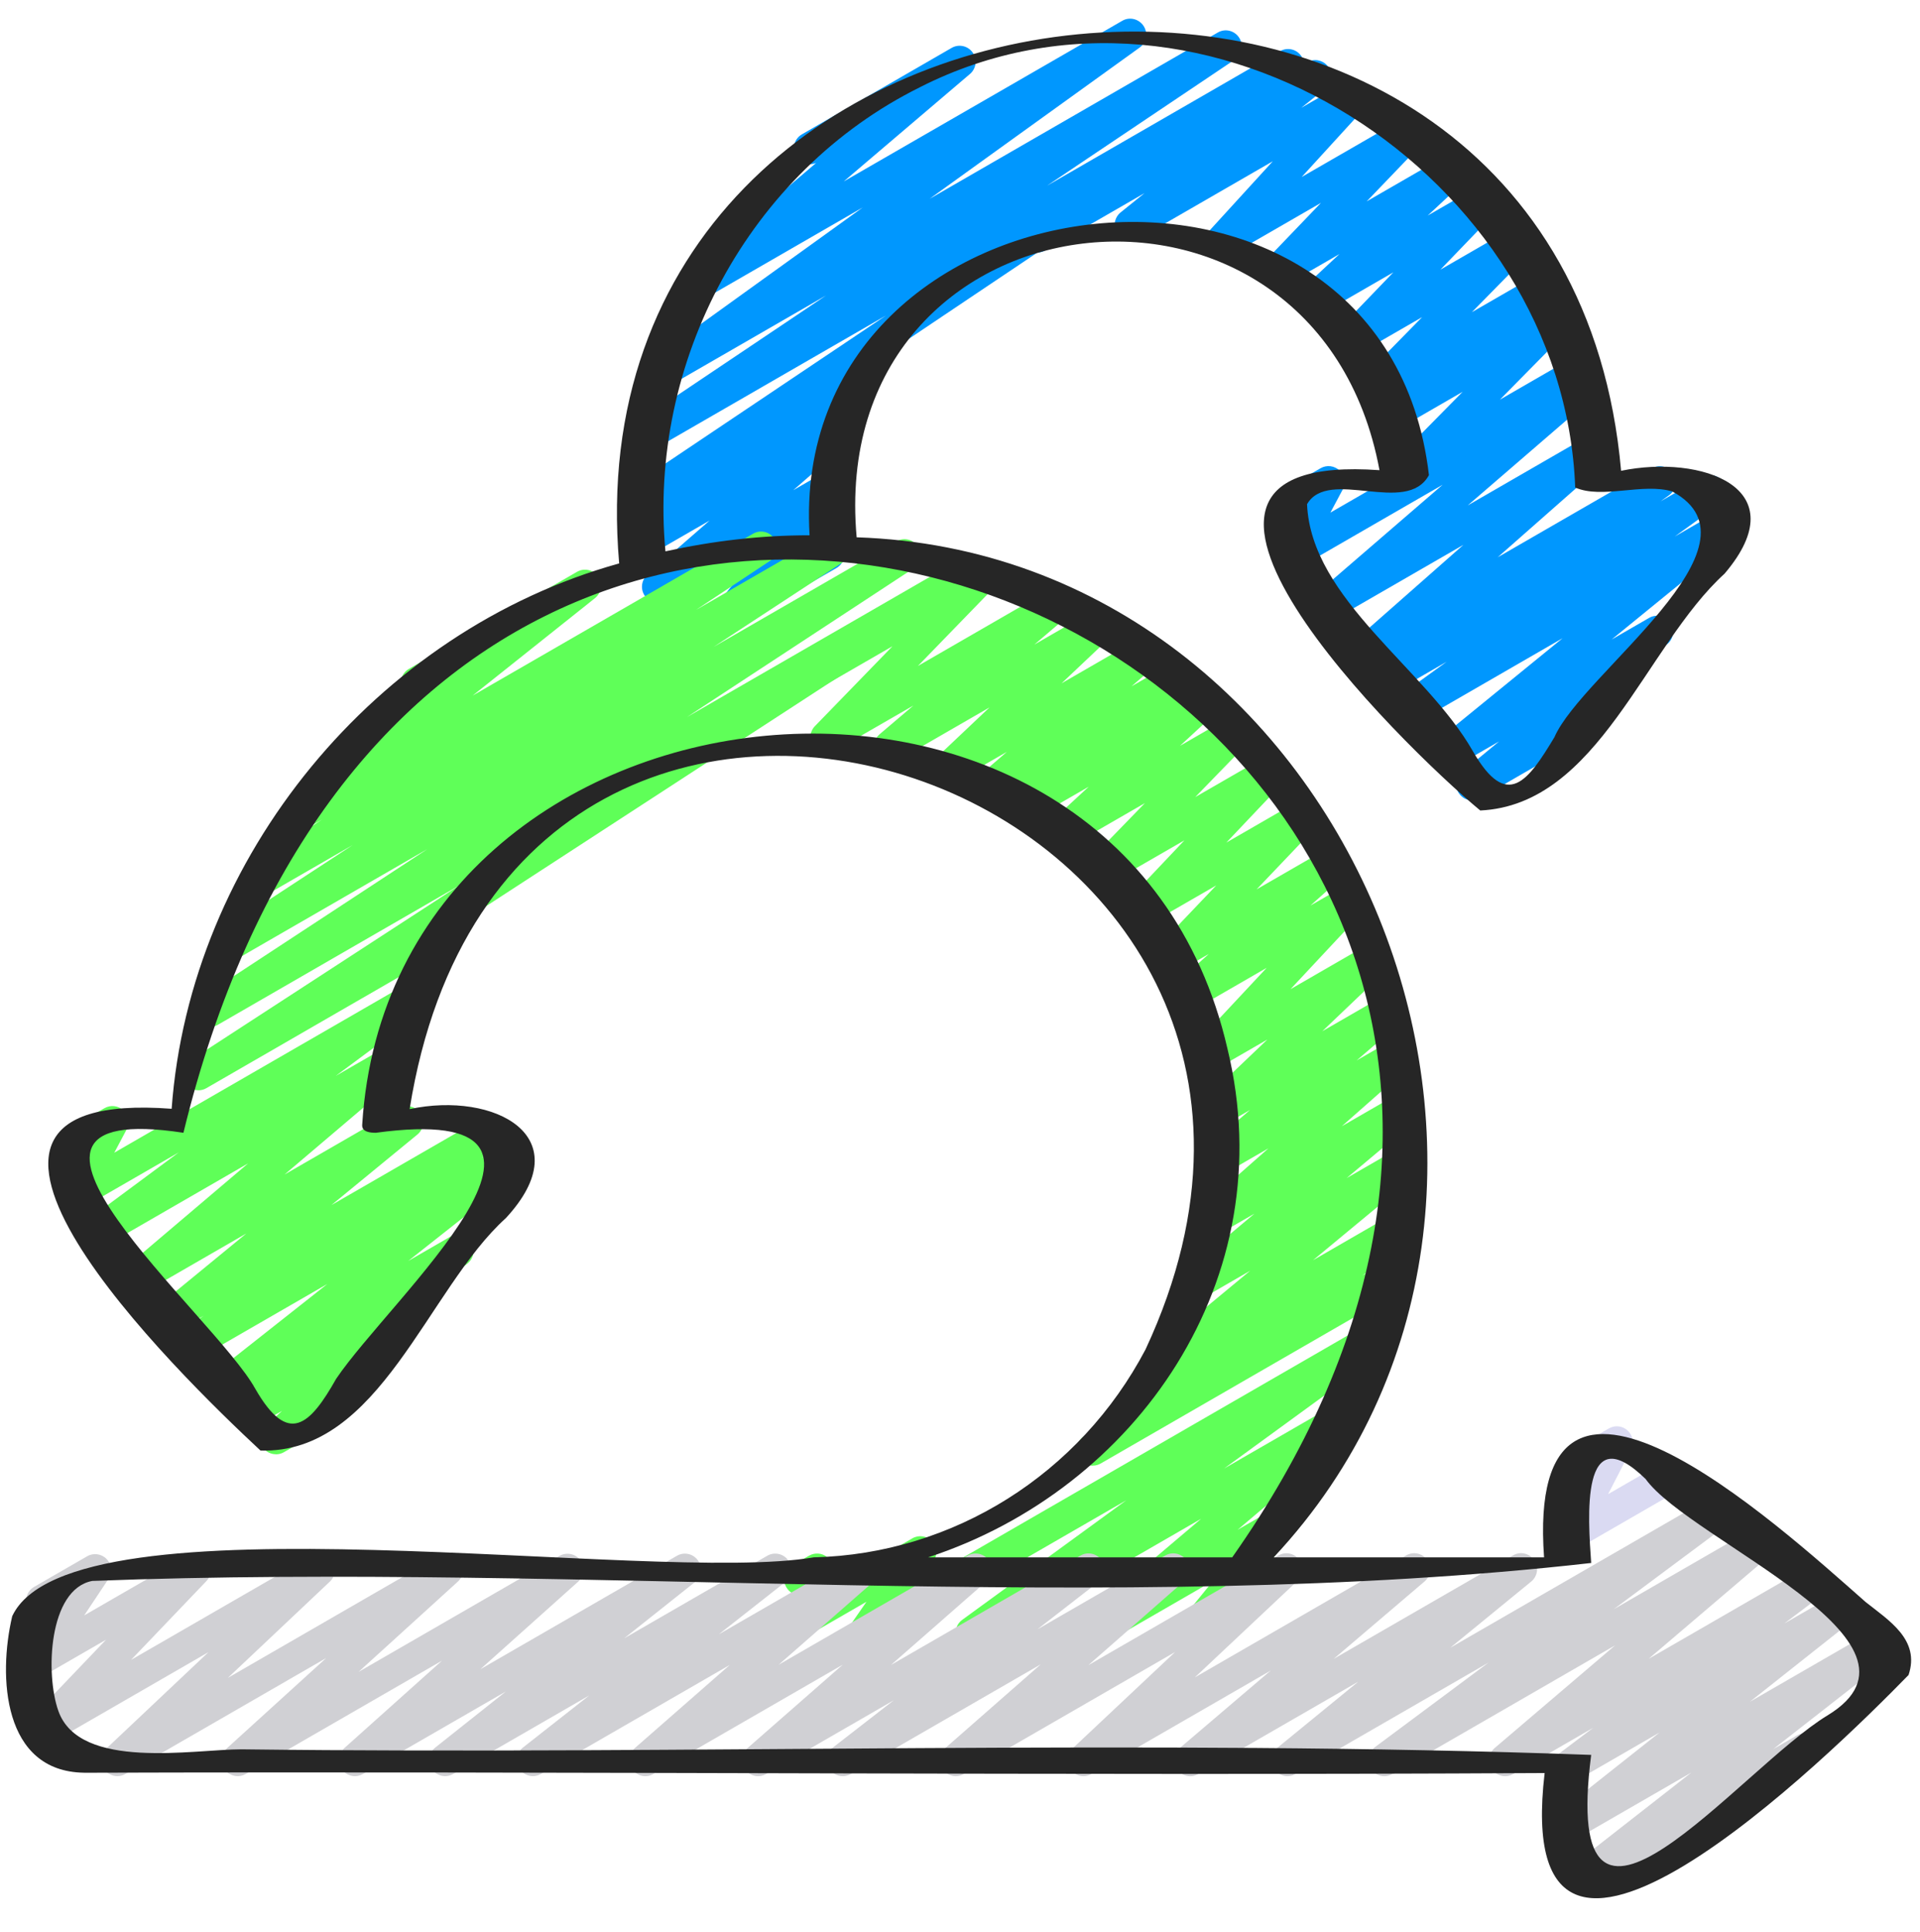
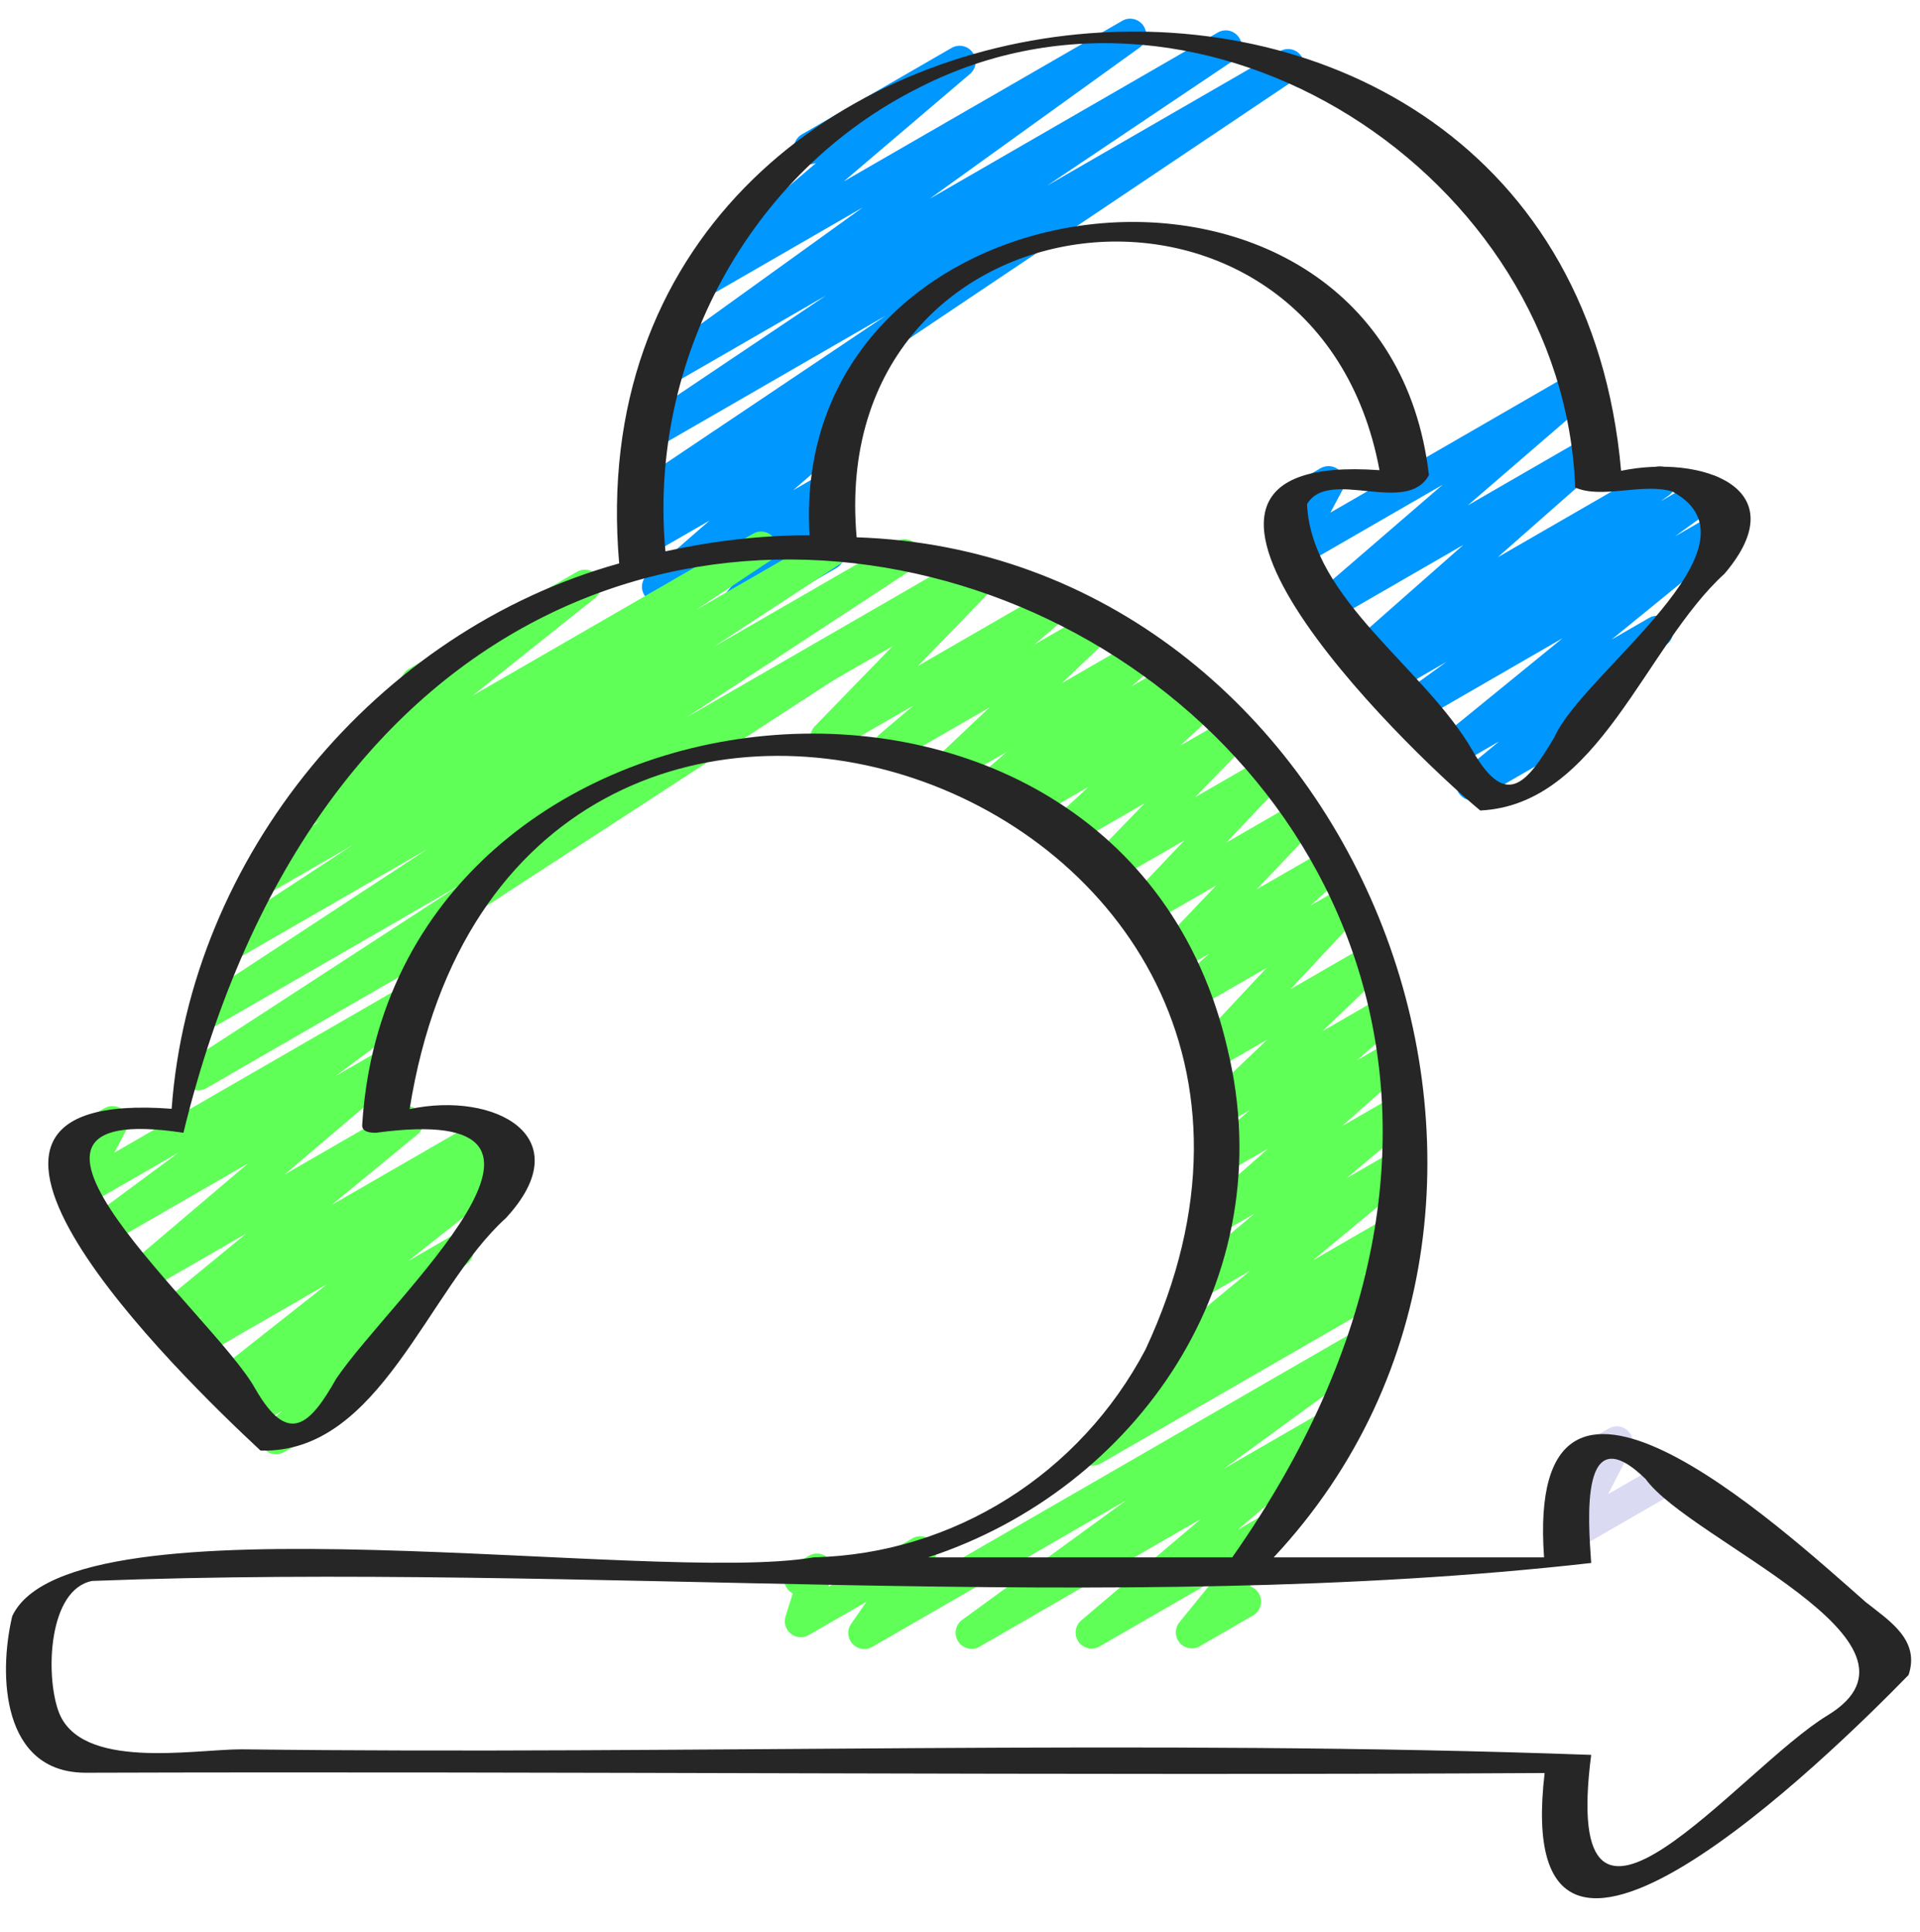
<svg xmlns="http://www.w3.org/2000/svg" width="160" height="161" viewBox="0 0 160 161" fill="none">
  <path d="M122.683 66.708C122.262 66.708 121.846 66.505 121.587 66.134C121.195 65.564 121.302 64.788 121.835 64.345L124.926 61.793L121.267 63.905C120.67 64.257 119.897 64.081 119.505 63.51C119.11 62.937 119.222 62.158 119.758 61.718L130.219 53.19L118.249 60.102C117.638 60.457 116.851 60.268 116.462 59.673C116.075 59.076 116.225 58.284 116.801 57.868L120.555 55.153L116.278 57.622C115.667 57.98 114.873 57.788 114.491 57.19C114.105 56.593 114.257 55.801 114.835 55.385L115.529 54.886L114.553 55.449C113.969 55.796 113.209 55.633 112.803 55.073C112.406 54.516 112.491 53.748 113.006 53.294L121.953 45.409L111.414 51.492C110.822 51.836 110.059 51.67 109.662 51.11C109.265 50.548 109.358 49.777 109.878 49.326L120.219 40.404L108.161 47.364C107.646 47.665 106.993 47.582 106.566 47.169C106.139 46.756 106.038 46.11 106.315 45.582L107.398 43.553C106.851 43.66 106.27 43.42 105.979 42.913C105.609 42.276 105.827 41.46 106.467 41.092L110.041 39.03C110.555 38.729 111.209 38.809 111.635 39.225C112.062 39.638 112.163 40.284 111.886 40.812L110.865 42.726L131.118 31.033C131.707 30.684 132.473 30.852 132.87 31.414C133.267 31.977 133.174 32.748 132.654 33.198L122.313 42.124L132.209 36.409C132.801 36.065 133.555 36.228 133.958 36.785C134.355 37.342 134.27 38.11 133.755 38.564L124.806 46.449L137.643 39.041C138.251 38.681 139.043 38.873 139.43 39.473C139.817 40.07 139.665 40.862 139.086 41.278L138.39 41.78L141.851 39.782C142.462 39.422 143.249 39.617 143.638 40.212C144.025 40.809 143.875 41.601 143.299 42.017L139.558 44.721L143.254 42.588C143.857 42.236 144.625 42.414 145.017 42.982C145.411 43.556 145.299 44.334 144.763 44.774L134.302 53.302L137.425 51.5C138.022 51.15 138.793 51.326 139.187 51.892C139.579 52.462 139.473 53.238 138.939 53.681L133.078 58.521C133.305 58.633 133.499 58.812 133.635 59.046C134.006 59.684 133.787 60.5 133.147 60.868L123.353 66.524C123.145 66.646 122.915 66.702 122.686 66.702L122.683 66.708Z" fill="#0097FE" />
-   <path d="M117.118 40.729C116.718 40.729 116.323 40.55 116.062 40.212C115.654 39.684 115.697 38.934 116.166 38.462L121.889 32.654L116.585 35.716C115.985 36.07 115.217 35.886 114.822 35.324C114.427 34.753 114.537 33.974 115.073 33.534L115.35 33.305C114.803 33.532 114.158 33.369 113.785 32.892C113.377 32.364 113.419 31.614 113.889 31.14L118.51 26.433L113.195 29.5C112.625 29.836 111.891 29.689 111.478 29.169C111.07 28.646 111.105 27.9 111.566 27.422L116.11 22.7L110.155 26.137C109.574 26.478 108.822 26.324 108.417 25.774C108.017 25.23 108.083 24.47 108.582 24.006L111.622 21.174L107.115 23.777C106.542 24.11 105.811 23.969 105.398 23.446C104.99 22.924 105.025 22.18 105.483 21.702L110.081 16.908L102.345 21.374C101.779 21.708 101.051 21.566 100.638 21.057C100.227 20.545 100.249 19.806 100.694 19.324L106.067 13.441L94.889 19.894C94.289 20.249 93.515 20.07 93.123 19.497C92.731 18.924 92.843 18.14 93.387 17.702L95.377 16.097L87.107 20.87C86.47 21.238 85.651 21.022 85.286 20.382C84.915 19.745 85.134 18.929 85.774 18.561L108.931 5.19C109.531 4.838 110.307 5.014 110.697 5.588C111.089 6.164 110.977 6.945 110.433 7.382L108.443 8.985L112.195 6.82C112.763 6.489 113.489 6.628 113.902 7.137C114.313 7.649 114.291 8.388 113.846 8.87L108.473 14.753L116.862 9.913C117.433 9.577 118.166 9.718 118.579 10.244C118.987 10.766 118.953 11.51 118.494 11.988L113.894 16.782L120.443 13.004C121.022 12.665 121.777 12.817 122.182 13.366C122.582 13.91 122.515 14.67 122.017 15.134L118.977 17.966L122.947 15.676C123.515 15.34 124.254 15.486 124.665 16.006C125.073 16.529 125.038 17.276 124.577 17.753L120.033 22.476L125.657 19.228C126.23 18.892 126.971 19.036 127.379 19.564C127.787 20.092 127.745 20.841 127.275 21.316L122.654 26.022L127.921 22.982C128.518 22.63 129.289 22.809 129.683 23.374C130.078 23.945 129.969 24.724 129.433 25.164L129.19 25.364C129.753 25.089 130.43 25.246 130.819 25.753C131.227 26.281 131.185 27.03 130.715 27.502L124.993 33.31L130.798 29.958C131.433 29.585 132.251 29.806 132.619 30.446C132.99 31.084 132.771 31.9 132.131 32.268L117.79 40.548C117.582 40.67 117.353 40.726 117.123 40.726L117.118 40.729Z" fill="#0097FE" />
  <path d="M61.176 52.055C60.798 52.055 60.427 51.892 60.166 51.591C59.747 51.103 59.734 50.388 60.134 49.887L63.867 45.223L55.496 50.055C54.912 50.401 54.147 50.239 53.744 49.676C53.347 49.116 53.438 48.345 53.955 47.895L59.136 43.383L54.126 46.273C53.518 46.628 52.736 46.439 52.35 45.86C51.96 45.273 52.091 44.487 52.651 44.06L55.192 42.121L54.088 42.756C53.462 43.119 52.67 42.919 52.288 42.308C51.907 41.697 52.08 40.897 52.678 40.495L73.83 26.297L54.603 37.396C53.974 37.759 53.184 37.559 52.806 36.948C52.424 36.337 52.595 35.537 53.192 35.135L68.838 24.625L55.846 32.124C55.232 32.481 54.448 32.289 54.059 31.695C53.672 31.097 53.822 30.305 54.4 29.889L71.896 17.289L58.982 24.743C58.387 25.095 57.624 24.924 57.227 24.356C56.83 23.793 56.926 23.02 57.451 22.572L68.011 13.58C67.4 13.839 66.675 13.609 66.339 13.017C65.968 12.38 66.187 11.564 66.827 11.196L79.302 3.993C79.896 3.647 80.662 3.815 81.056 4.38C81.454 4.943 81.358 5.716 80.832 6.164L70.31 15.124L93.515 1.737C94.123 1.375 94.912 1.572 95.302 2.167C95.688 2.764 95.539 3.556 94.96 3.972L77.467 16.572L101.478 2.713C102.102 2.345 102.896 2.551 103.275 3.161C103.656 3.772 103.486 4.572 102.888 4.975L87.251 15.479L106.67 4.268C107.294 3.903 108.086 4.105 108.47 4.716C108.851 5.327 108.678 6.127 108.08 6.529L73.6 29.676C73.635 29.716 73.667 29.759 73.699 29.807C74.088 30.393 73.958 31.18 73.398 31.607L70.232 34.017C70.718 33.959 71.198 34.151 71.496 34.564C71.894 35.124 71.803 35.895 71.286 36.345L66.107 40.855L68.678 39.372C69.23 39.047 69.936 39.169 70.355 39.655C70.774 40.14 70.787 40.857 70.387 41.359L66.654 46.023L68.374 45.031C69.008 44.657 69.827 44.879 70.195 45.519C70.566 46.156 70.347 46.972 69.707 47.34L61.851 51.876C61.643 51.999 61.414 52.055 61.184 52.055H61.176Z" fill="#0097FE" />
  <path d="M22.995 121.206C22.584 121.206 22.179 121.017 21.923 120.662C21.52 120.115 21.592 119.355 22.091 118.894L23.499 117.595L21.248 118.891C20.645 119.249 19.867 119.062 19.472 118.481C19.083 117.894 19.211 117.107 19.768 116.681L21.253 115.539L19.424 116.595C18.819 116.947 18.048 116.769 17.653 116.19C17.264 115.611 17.381 114.83 17.931 114.395L27.275 107.017L16.675 113.134C16.061 113.497 15.269 113.299 14.885 112.699C14.499 112.099 14.656 111.307 15.237 110.891L16.979 109.657L14.875 110.87C14.277 111.219 13.504 111.046 13.112 110.475C12.717 109.905 12.827 109.126 13.363 108.686L20.528 102.806L12.261 107.577C11.669 107.929 10.907 107.758 10.504 107.19C10.109 106.625 10.208 105.851 10.733 105.406L20.677 96.963L9.131 103.63C8.523 103.993 7.741 103.798 7.349 103.209C6.96 102.617 7.101 101.825 7.669 101.406L14.893 96.052L6.829 100.705C6.317 101.006 5.664 100.926 5.235 100.51C4.808 100.099 4.707 99.451 4.984 98.926L6.067 96.886C5.539 97.004 4.939 96.758 4.645 96.246C4.275 95.609 4.493 94.793 5.133 94.425L8.701 92.366C9.213 92.065 9.867 92.145 10.296 92.561C10.723 92.971 10.824 93.62 10.547 94.145L9.523 96.073L33.736 82.094C34.347 81.737 35.128 81.929 35.517 82.515C35.907 83.107 35.765 83.9 35.197 84.318L27.979 89.673L32.128 87.278C32.725 86.931 33.485 87.1 33.885 87.665C34.28 88.23 34.181 89.003 33.656 89.449L23.712 97.894L33.269 92.377C33.869 92.025 34.637 92.203 35.032 92.771C35.427 93.339 35.317 94.121 34.781 94.561L27.616 100.441L40.432 93.043C41.045 92.681 41.837 92.878 42.221 93.478C42.608 94.078 42.451 94.87 41.869 95.286L40.117 96.529L41.864 95.521C42.464 95.166 43.24 95.345 43.635 95.926C44.024 96.505 43.907 97.286 43.357 97.721L34.019 105.097L37.456 103.113C38.059 102.758 38.837 102.939 39.232 103.523C39.621 104.11 39.493 104.897 38.936 105.323L33.813 109.259C33.995 109.353 34.16 109.486 34.288 109.662C34.691 110.209 34.619 110.969 34.12 111.43L29.059 116.102C29.112 116.161 29.157 116.23 29.197 116.299C29.568 116.937 29.349 117.753 28.709 118.121L23.664 121.033C23.456 121.155 23.227 121.211 22.997 121.211L22.995 121.206Z" fill="#5FFF58" />
  <path d="M72.023 137.438C71.661 137.438 71.301 137.289 71.042 137.009C70.621 136.548 70.573 135.857 70.927 135.345L72.207 133.5L67.397 136.276C66.917 136.553 66.325 136.508 65.898 136.161C65.469 135.817 65.293 135.246 65.461 134.721L66.063 132.806C65.847 132.694 65.661 132.521 65.53 132.294C65.159 131.657 65.378 130.841 66.018 130.473L67.423 129.66C67.895 129.385 68.493 129.428 68.922 129.774C69.351 130.118 69.527 130.689 69.359 131.214L69.034 132.254L76.026 128.217C76.565 127.902 77.247 128.006 77.674 128.468C78.095 128.929 78.143 129.62 77.789 130.132L76.511 131.974L114.229 110.198C114.839 109.841 115.623 110.033 116.013 110.625C116.402 111.217 116.255 112.012 115.682 112.43L102.005 122.398L111.602 116.86C112.199 116.51 112.965 116.681 113.359 117.246C113.754 117.812 113.655 118.585 113.13 119.033L103.138 127.5L106.023 125.836C106.575 125.508 107.287 125.633 107.706 126.124C108.122 126.614 108.13 127.332 107.725 127.83L104.159 132.214C104.466 132.31 104.741 132.518 104.911 132.82C105.282 133.457 105.063 134.273 104.423 134.641L99.986 137.204C99.429 137.526 98.722 137.406 98.303 136.916C97.887 136.425 97.879 135.708 98.285 135.209L101.085 131.766L91.634 137.222C91.042 137.574 90.274 137.398 89.877 136.836C89.482 136.27 89.581 135.497 90.106 135.049L100.093 126.585L81.637 137.241C81.029 137.601 80.242 137.409 79.853 136.814C79.463 136.22 79.61 135.428 80.183 135.009L93.858 125.041L72.69 137.262C72.482 137.385 72.253 137.441 72.023 137.441V137.438Z" fill="#5FFF58" />
  <path d="M91.063 122.161C90.626 122.161 90.199 121.945 89.943 121.55C89.557 120.953 89.709 120.161 90.285 119.742L96.266 115.443C95.877 115.414 95.509 115.214 95.271 114.873C94.877 114.305 94.981 113.526 95.514 113.086L104.178 105.913L100.327 108.137C99.73 108.486 98.967 108.313 98.57 107.747C98.173 107.179 98.277 106.403 98.805 105.961L104.538 101.153L101.615 102.838C101.029 103.187 100.269 103.019 99.866 102.462C99.469 101.905 99.554 101.137 100.066 100.683L105.703 95.71L102.061 97.811C101.469 98.163 100.709 97.99 100.306 97.427C99.909 96.868 100.005 96.094 100.525 95.646L104.167 92.513L101.89 93.825C101.309 94.163 100.559 94.011 100.157 93.47C99.754 92.931 99.815 92.174 100.303 91.707L105.613 86.641L101.122 89.233C100.557 89.566 99.823 89.427 99.41 88.91C98.997 88.393 99.029 87.651 99.479 87.169L105.557 80.665L99.498 84.163C98.914 84.51 98.154 84.347 97.754 83.793C97.354 83.241 97.434 82.473 97.941 82.017L100.733 79.51L98.042 81.062C97.474 81.395 96.741 81.254 96.327 80.734C95.914 80.214 95.951 79.468 96.407 78.99L101.354 73.796L95.597 77.118C95.029 77.451 94.295 77.31 93.882 76.79C93.474 76.273 93.503 75.529 93.959 75.049L98.706 70.035L92.65 73.531C92.079 73.868 91.341 73.721 90.93 73.198C90.522 72.673 90.562 71.926 91.026 71.449L95.407 66.937L89.343 70.436C88.759 70.779 88.007 70.62 87.605 70.073C87.202 69.526 87.274 68.763 87.77 68.302L90.73 65.566L86.242 68.158C85.65 68.507 84.879 68.337 84.482 67.769C84.087 67.201 84.191 66.425 84.722 65.982L85.381 65.433L83.474 66.531C82.89 66.878 82.122 66.713 81.722 66.15C81.325 65.59 81.415 64.817 81.935 64.369L83.903 62.665L79.975 64.931C79.394 65.273 78.645 65.121 78.239 64.574C77.837 64.033 77.903 63.273 78.394 62.809L82.463 58.958L74.839 63.361C74.247 63.708 73.482 63.542 73.085 62.974C72.687 62.411 72.786 61.638 73.309 61.19L76.111 58.806L69.535 62.601C68.965 62.937 68.226 62.793 67.815 62.267C67.405 61.742 67.447 60.995 67.911 60.518L74.373 53.862L56.162 64.371C55.525 64.74 54.706 64.523 54.341 63.883C53.97 63.246 54.189 62.43 54.829 62.062L81.327 46.766C81.901 46.433 82.634 46.574 83.047 47.099C83.455 47.625 83.415 48.371 82.951 48.849L76.493 55.505L87.466 49.169C88.053 48.819 88.823 48.987 89.221 49.556C89.618 50.118 89.519 50.892 88.997 51.34L86.197 53.724L90.959 50.974C91.541 50.633 92.293 50.788 92.693 51.331C93.098 51.873 93.031 52.633 92.541 53.097L88.463 56.953L94.714 53.345C95.309 52.995 96.069 53.169 96.466 53.726C96.863 54.286 96.773 55.059 96.253 55.508L94.29 57.206L97.463 55.374C98.061 55.022 98.826 55.198 99.223 55.764C99.618 56.331 99.514 57.108 98.983 57.55L98.335 58.089L99.733 57.283C100.319 56.942 101.071 57.099 101.471 57.646C101.874 58.193 101.802 58.956 101.306 59.417L98.338 62.161L102.362 59.838C102.933 59.505 103.669 59.646 104.082 60.172C104.49 60.697 104.45 61.444 103.986 61.921L99.605 66.433L105.306 63.145C105.877 62.812 106.607 62.953 107.021 63.473C107.429 63.99 107.399 64.734 106.943 65.214L102.197 70.225L108.031 66.857C108.602 66.523 109.333 66.665 109.746 67.185C110.159 67.705 110.122 68.451 109.666 68.929L104.719 74.124L110.442 70.822C111.031 70.481 111.789 70.638 112.186 71.193C112.586 71.745 112.506 72.513 111.999 72.969L109.207 75.475L111.97 73.881C112.535 73.547 113.269 73.686 113.682 74.204C114.095 74.721 114.063 75.462 113.613 75.945L107.541 82.446L113.917 78.763C114.493 78.422 115.242 78.574 115.65 79.118C116.053 79.657 115.991 80.414 115.503 80.881L110.194 85.948L115.17 83.076C115.757 82.726 116.522 82.894 116.925 83.46C117.322 84.019 117.226 84.793 116.706 85.241L113.053 88.385L115.903 86.74C116.493 86.395 117.253 86.558 117.653 87.115C118.05 87.673 117.965 88.441 117.453 88.894L111.818 93.868L116.429 91.206C117.029 90.854 117.791 91.03 118.186 91.596C118.583 92.163 118.479 92.939 117.951 93.382L112.221 98.19L116.565 95.683C117.162 95.334 117.93 95.505 118.325 96.076C118.719 96.644 118.613 97.422 118.082 97.862L109.421 105.033L116.199 101.118C116.81 100.758 117.597 100.95 117.986 101.547C118.373 102.145 118.221 102.937 117.645 103.355L113.519 106.318L115.535 105.155C116.17 104.782 116.989 105.001 117.357 105.643C117.727 106.281 117.509 107.097 116.869 107.465L91.727 121.977C91.517 122.099 91.287 122.155 91.061 122.155L91.063 122.161Z" fill="#5FFF58" />
  <path d="M16.526 90.87C16.078 90.87 15.641 90.644 15.39 90.236C15.009 89.62 15.193 88.814 15.798 88.42L38.278 73.796L18.166 85.406C17.54 85.769 16.745 85.566 16.364 84.953C15.985 84.34 16.164 83.534 16.766 83.137L35.63 70.758L19.838 79.873C19.212 80.241 18.417 80.033 18.036 79.417C17.657 78.804 17.838 78.001 18.438 77.604L29.398 70.425L22.102 74.636C21.476 74.996 20.681 74.798 20.302 74.185C19.921 73.572 20.1 72.769 20.697 72.369L26.836 68.3L25.246 69.217C24.641 69.569 23.868 69.388 23.478 68.814C23.086 68.238 23.201 67.454 23.75 67.022L34.78 58.236C34.302 58.188 33.838 58.009 33.588 57.569C33.217 56.932 33.436 56.116 34.076 55.748L48.081 47.662C48.684 47.308 49.46 47.489 49.849 48.065C50.241 48.641 50.126 49.425 49.577 49.857L39.385 57.977L62.753 44.486C63.377 44.118 64.172 44.321 64.553 44.937C64.934 45.553 64.756 46.353 64.158 46.753L58.009 50.828L69.033 44.465C69.662 44.102 70.454 44.305 70.836 44.921C71.214 45.534 71.033 46.337 70.433 46.734L59.47 53.916L74.705 45.121C75.332 44.756 76.126 44.964 76.508 45.574C76.886 46.188 76.708 46.993 76.105 47.39L57.254 59.761L80.337 46.436C80.966 46.068 81.761 46.276 82.14 46.892C82.521 47.508 82.337 48.313 81.732 48.708L38.51 76.828L38.518 76.844C38.889 77.481 38.67 78.297 38.03 78.665L17.198 90.694C16.988 90.817 16.758 90.873 16.532 90.873L16.526 90.87Z" fill="#5FFF58" />
  <path d="M130.744 129.292C130.411 129.292 130.077 129.166 129.824 128.924C129.395 128.516 129.288 127.87 129.557 127.348L131.485 123.606C130.88 123.836 130.184 123.606 129.856 123.028C129.485 122.39 129.704 121.574 130.344 121.206L134.067 119.057C134.576 118.756 135.227 118.836 135.653 119.244C136.083 119.652 136.189 120.297 135.92 120.82L134.008 124.532L138.693 121.828C139.331 121.454 140.149 121.676 140.515 122.316C140.885 122.953 140.667 123.769 140.027 124.137L131.413 129.11C131.205 129.23 130.976 129.289 130.747 129.289L130.744 129.292Z" fill="#DADAF2" />
-   <path d="M131.965 157.785C131.535 157.785 131.117 157.577 130.861 157.196C130.469 156.617 130.591 155.831 131.143 155.401L140.951 147.732L131.386 153.252C130.781 153.604 130.007 153.425 129.615 152.849C129.226 152.271 129.343 151.487 129.893 151.055L138.303 144.393L131.338 148.415C130.727 148.769 129.949 148.583 129.559 147.999C129.17 147.409 129.306 146.623 129.866 146.196L132.778 143.999L126.095 147.855C125.503 148.207 124.738 148.036 124.341 147.468C123.943 146.905 124.039 146.132 124.565 145.684L134.591 137.135L116.026 147.855C115.418 148.215 114.634 148.023 114.245 147.433C113.855 146.844 113.997 146.052 114.562 145.631L124.045 138.569L107.959 147.855C107.359 148.207 106.591 148.031 106.197 147.46C105.802 146.889 105.911 146.108 106.45 145.671L113.191 140.159L99.853 147.857C99.258 148.209 98.495 148.039 98.098 147.471C97.701 146.908 97.797 146.135 98.322 145.687L105.89 139.236L90.957 147.855C90.378 148.193 89.626 148.044 89.221 147.495C88.818 146.953 88.885 146.193 89.378 145.729L97.922 137.692L80.319 147.855C79.733 148.201 78.97 148.039 78.57 147.476C78.17 146.919 78.258 146.151 78.773 145.697L86.73 138.716L70.898 147.855C70.293 148.209 69.514 148.025 69.125 147.447C68.735 146.863 68.858 146.079 69.413 145.649L74.485 141.708L63.839 147.855C63.253 148.201 62.487 148.039 62.09 147.476C61.69 146.919 61.778 146.151 62.295 145.697L70.229 138.745L54.447 147.855C53.861 148.201 53.098 148.039 52.698 147.476C52.298 146.919 52.389 146.148 52.903 145.697L60.818 138.764L45.074 147.852C44.469 148.204 43.69 148.02 43.303 147.447C42.911 146.865 43.031 146.084 43.583 145.649L49.109 141.305L37.765 147.852C37.159 148.204 36.386 148.025 35.997 147.449C35.605 146.871 35.722 146.089 36.269 145.655L42.157 140.977L30.245 147.852C29.663 148.196 28.903 148.039 28.498 147.479C28.098 146.927 28.181 146.161 28.687 145.705L36.834 138.409L20.474 147.852C19.893 148.196 19.135 148.036 18.733 147.484C18.33 146.935 18.407 146.169 18.911 145.711L27.183 138.191L10.447 147.852C9.866 148.191 9.117 148.039 8.711 147.495C8.309 146.951 8.375 146.193 8.869 145.729L17.373 137.7L4.189 145.311C3.621 145.647 2.885 145.505 2.471 144.98C2.063 144.46 2.098 143.713 2.557 143.236L8.837 136.663L3.415 139.793C2.879 140.105 2.199 140.001 1.778 139.551C1.354 139.1 1.295 138.415 1.639 137.9L3.754 134.724C3.226 134.825 2.645 134.585 2.357 134.081C1.986 133.444 2.205 132.628 2.845 132.26L7.261 129.711C7.794 129.396 8.474 129.5 8.898 129.953C9.322 130.404 9.381 131.089 9.037 131.604L7.015 134.639L15.57 129.7C16.138 129.367 16.874 129.505 17.287 130.031C17.695 130.551 17.661 131.297 17.202 131.775L10.922 138.345L25.914 129.692C26.495 129.351 27.242 129.505 27.65 130.049C28.053 130.593 27.986 131.351 27.493 131.815L18.989 139.844L36.586 129.684C37.173 129.343 37.927 129.5 38.327 130.052C38.73 130.601 38.653 131.367 38.149 131.825L29.877 139.348L46.623 129.679C47.21 129.337 47.97 129.495 48.37 130.052C48.77 130.604 48.687 131.369 48.181 131.825L40.034 139.121L56.407 129.671C57.01 129.316 57.783 129.495 58.175 130.073C58.567 130.652 58.45 131.433 57.903 131.868L52.01 136.551L63.935 129.668C64.538 129.313 65.317 129.495 65.706 130.073C66.098 130.655 65.978 131.436 65.426 131.871L59.901 136.215L71.253 129.663C71.845 129.313 72.605 129.481 73.002 130.041C73.402 130.599 73.311 131.369 72.797 131.82L64.885 138.751L80.637 129.657C81.226 129.316 81.986 129.476 82.386 130.036C82.786 130.593 82.698 131.361 82.181 131.815L74.247 138.769L90.039 129.652C90.645 129.295 91.423 129.481 91.813 130.06C92.202 130.644 92.079 131.428 91.525 131.857L86.455 135.796L97.106 129.647C97.695 129.303 98.455 129.465 98.855 130.025C99.255 130.583 99.167 131.351 98.653 131.804L90.693 138.788L106.535 129.641C107.117 129.3 107.866 129.452 108.271 130.001C108.674 130.543 108.607 131.303 108.114 131.767L99.57 139.804L117.183 129.636C117.778 129.287 118.543 129.457 118.938 130.023C119.335 130.585 119.239 131.359 118.714 131.807L111.146 138.257L126.09 129.633C126.69 129.279 127.458 129.46 127.853 130.028C128.247 130.596 128.138 131.38 127.599 131.817L120.858 137.332L142.487 124.844C143.098 124.489 143.882 124.679 144.269 125.265C144.658 125.855 144.517 126.647 143.951 127.068L134.477 134.124L145.882 127.537C146.469 127.188 147.239 127.356 147.637 127.924C148.034 128.487 147.938 129.26 147.413 129.708L137.381 138.26L150.122 130.905C150.727 130.545 151.511 130.735 151.901 131.321C152.29 131.911 152.154 132.697 151.594 133.124L148.687 135.316L152.738 132.98C153.338 132.625 154.114 132.807 154.509 133.383C154.898 133.961 154.781 134.745 154.231 135.177L145.823 141.836L156.085 135.913C156.687 135.559 157.466 135.743 157.855 136.321C158.247 136.9 158.125 137.687 157.573 138.116L147.77 145.783L149.759 144.633C150.391 144.26 151.213 144.479 151.581 145.121C151.951 145.759 151.733 146.575 151.093 146.943L132.631 157.601C132.423 157.724 132.191 157.78 131.965 157.78V157.785Z" fill="#D0D0D4" />
  <path d="M7.006 147.751C47.558 147.62 88.219 148.001 128.72 147.775C125.787 172.604 152.622 146.193 159.046 139.604C160.03 136.668 157.419 135.071 155.472 133.524C148.104 127.031 127.086 107.769 128.672 129.801H106.139C134.398 99.588 112.835 46.137 71.387 44.783C68.766 15.417 109.672 10.735 114.958 39.188C91.808 37.537 116.776 62.108 123.355 67.551C133.24 67.081 137.054 53.876 143.71 47.817C149.838 40.623 141.728 37.863 135.091 39.239C130.323 -14.767 46.958 -6.345 51.598 46.959C31.355 52.585 15.835 71.407 14.304 92.412C-9.672 90.609 14.891 114.551 21.707 120.897C31.664 121.199 35.584 107.455 42.152 101.527C48.438 94.727 41.214 90.924 34.136 92.439C42.59 39.415 117.464 65.332 95.459 112.473C90.011 122.825 79.491 129.516 67.808 129.799C54.312 132.121 5.923 124.207 1.019 134.7C-0.168 139.737 0.227 147.652 7.008 147.748L7.006 147.751ZM76.686 7.257C100.438 -4.791 130.288 14.607 131.267 40.633C133.494 41.615 136.894 40.225 139.358 40.961C147.619 45.431 131.824 56.148 129.536 61.441C127.347 65.071 125.606 67.593 122.744 62.617C118.832 55.735 109.267 49.977 108.92 42.023C110.718 38.929 117.214 43.017 119.078 39.599C115.414 8.065 65.592 13.639 67.464 44.615C63.432 44.609 59.403 45.081 55.454 45.953C53.984 30.183 62.376 14.348 76.683 7.26L76.686 7.257ZM102.288 87.407C93.366 48.58 32.63 54.569 30.184 93.732C30.128 94.348 30.848 94.412 31.318 94.412C51.291 91.7 32.523 108.201 28.011 114.921C25.822 118.801 24.014 120.532 21.27 115.743C17.872 109.591 -3.909 91.484 15.286 94.412C37.555 3.039 152.907 58.415 102.683 129.801H77.339C94.696 124.127 106.955 106.612 102.288 87.407ZM7.686 131.764C48.774 130.175 92.675 134.788 132.598 130.268C132.342 126.585 131.667 117.948 137.131 123.265C140.832 128.417 162.288 136.857 152.318 142.956C144.947 147.409 129.942 166.836 132.598 146.263C95.632 144.916 57.48 146.26 20.126 145.799C16.12 145.799 6.656 147.591 4.87 142.617C3.766 139.543 4.038 132.46 7.686 131.764Z" fill="#262626" />
</svg>